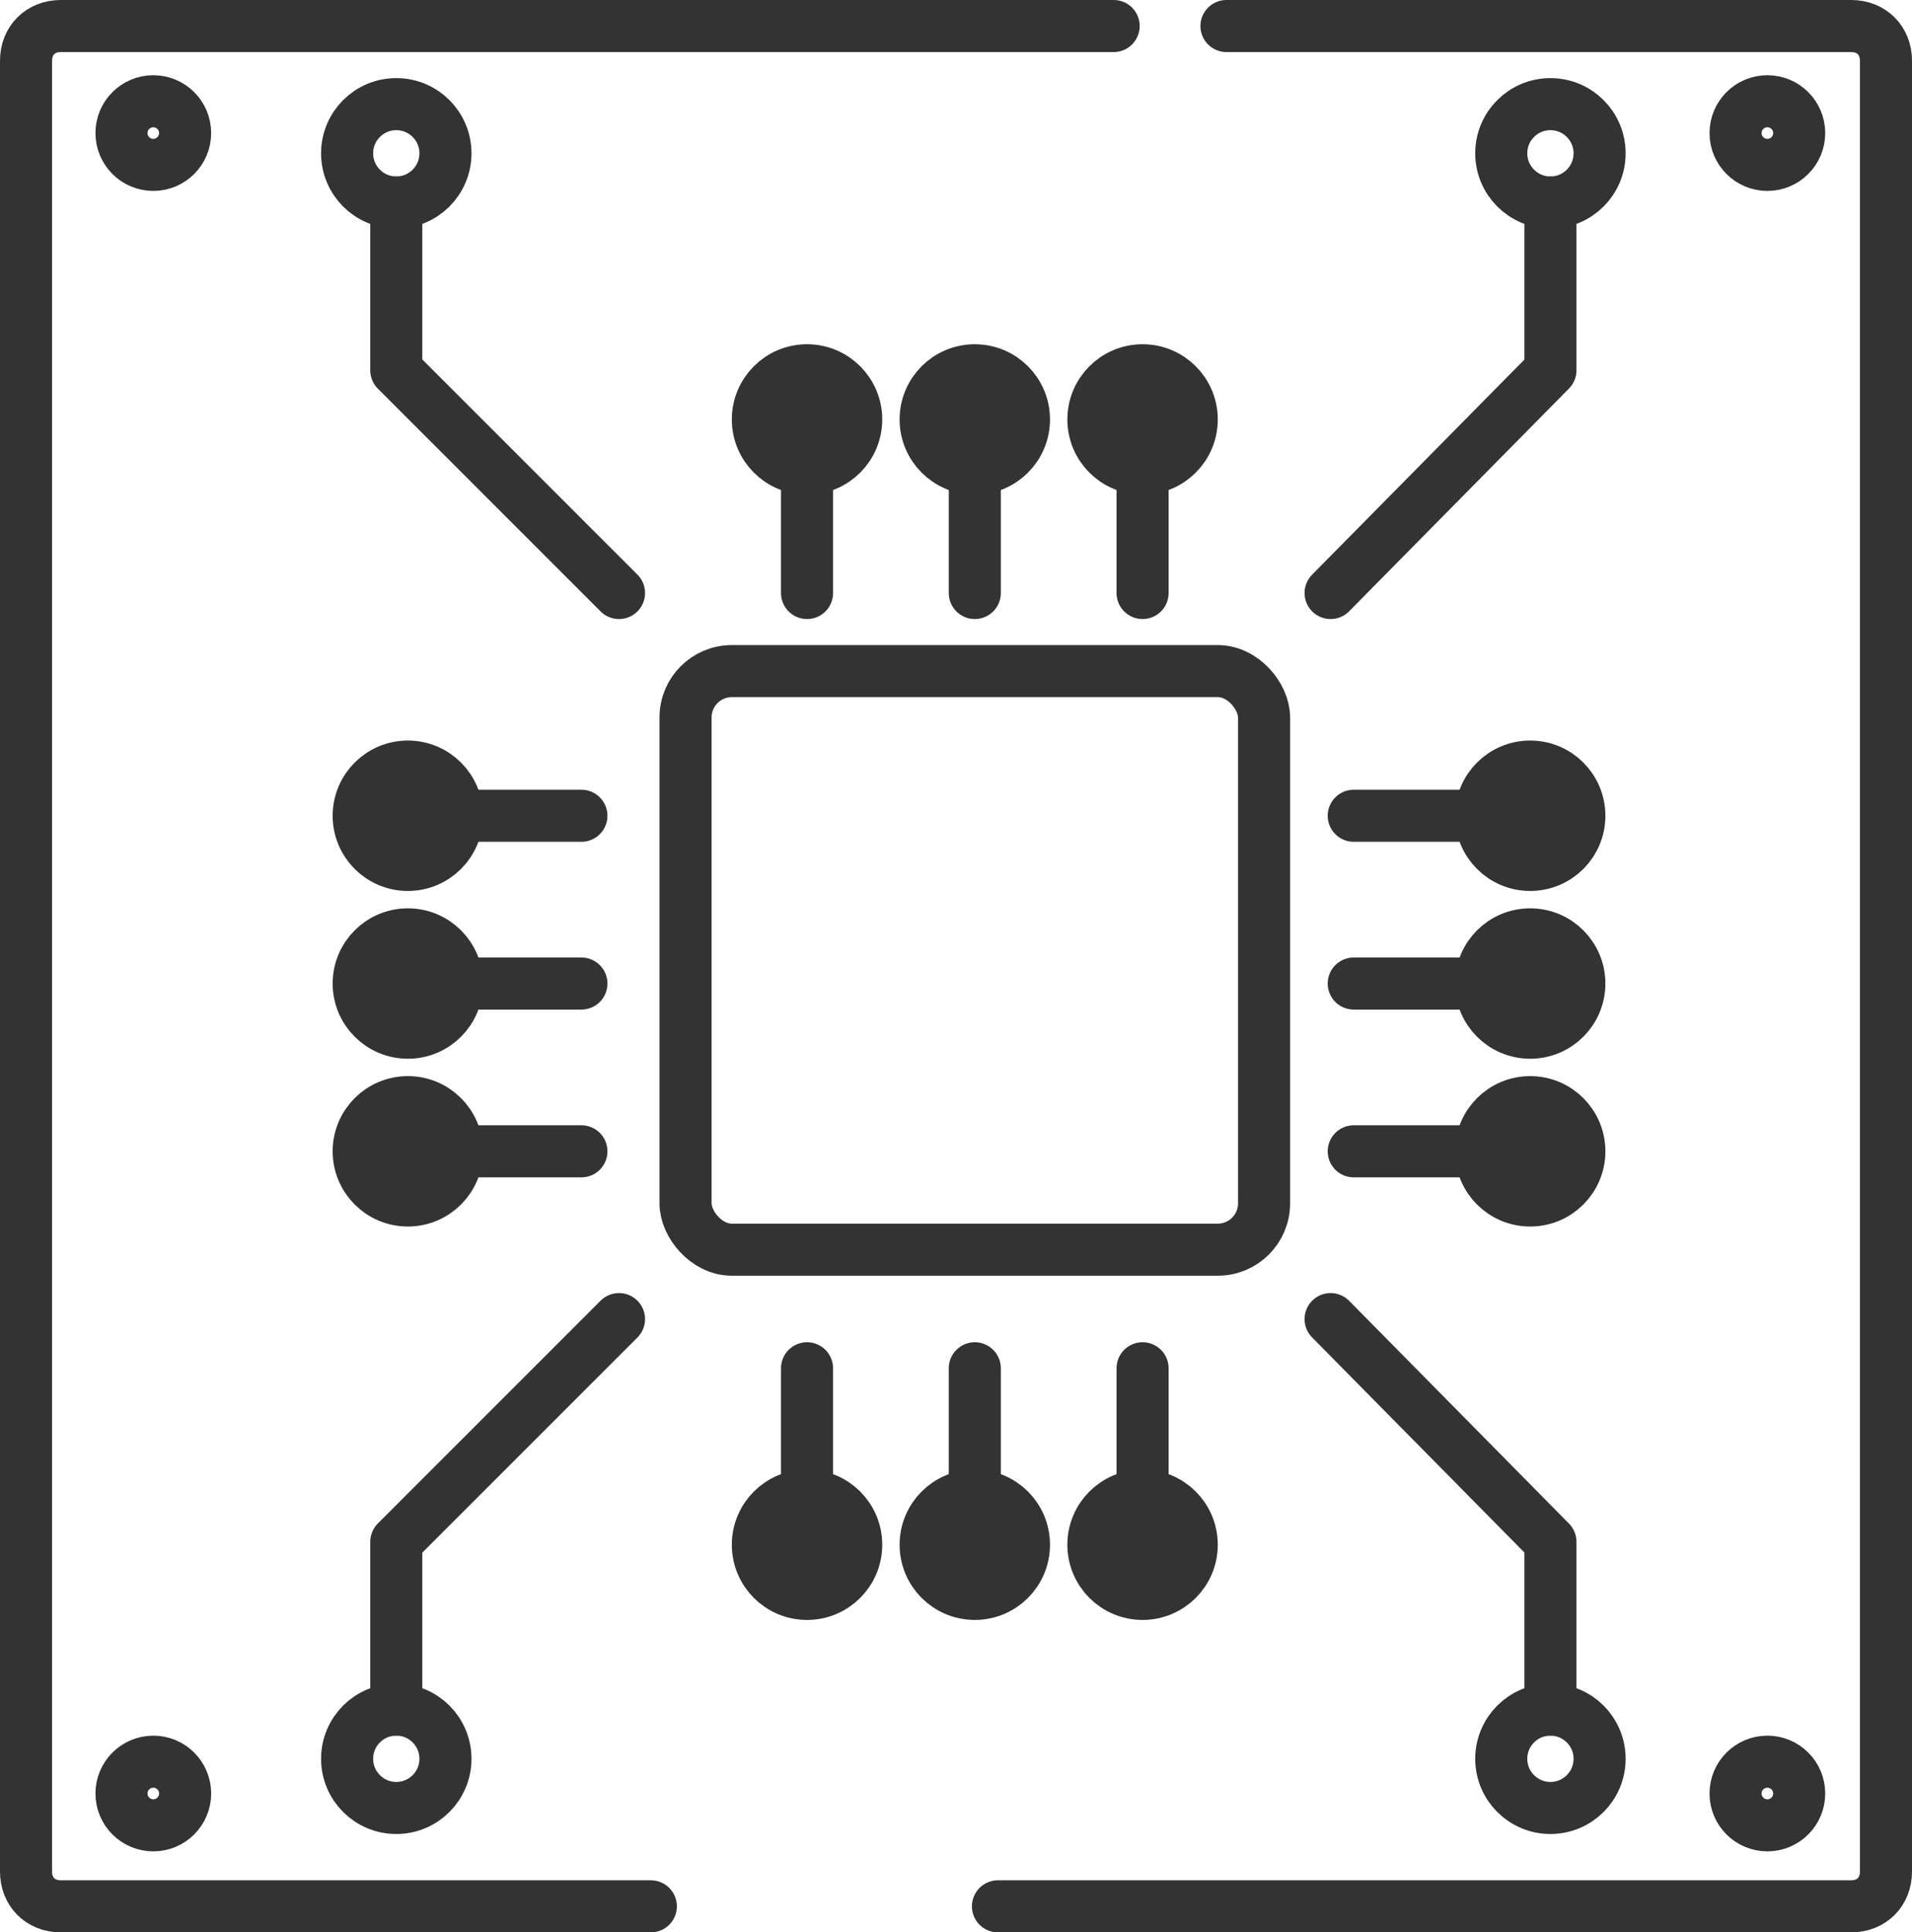
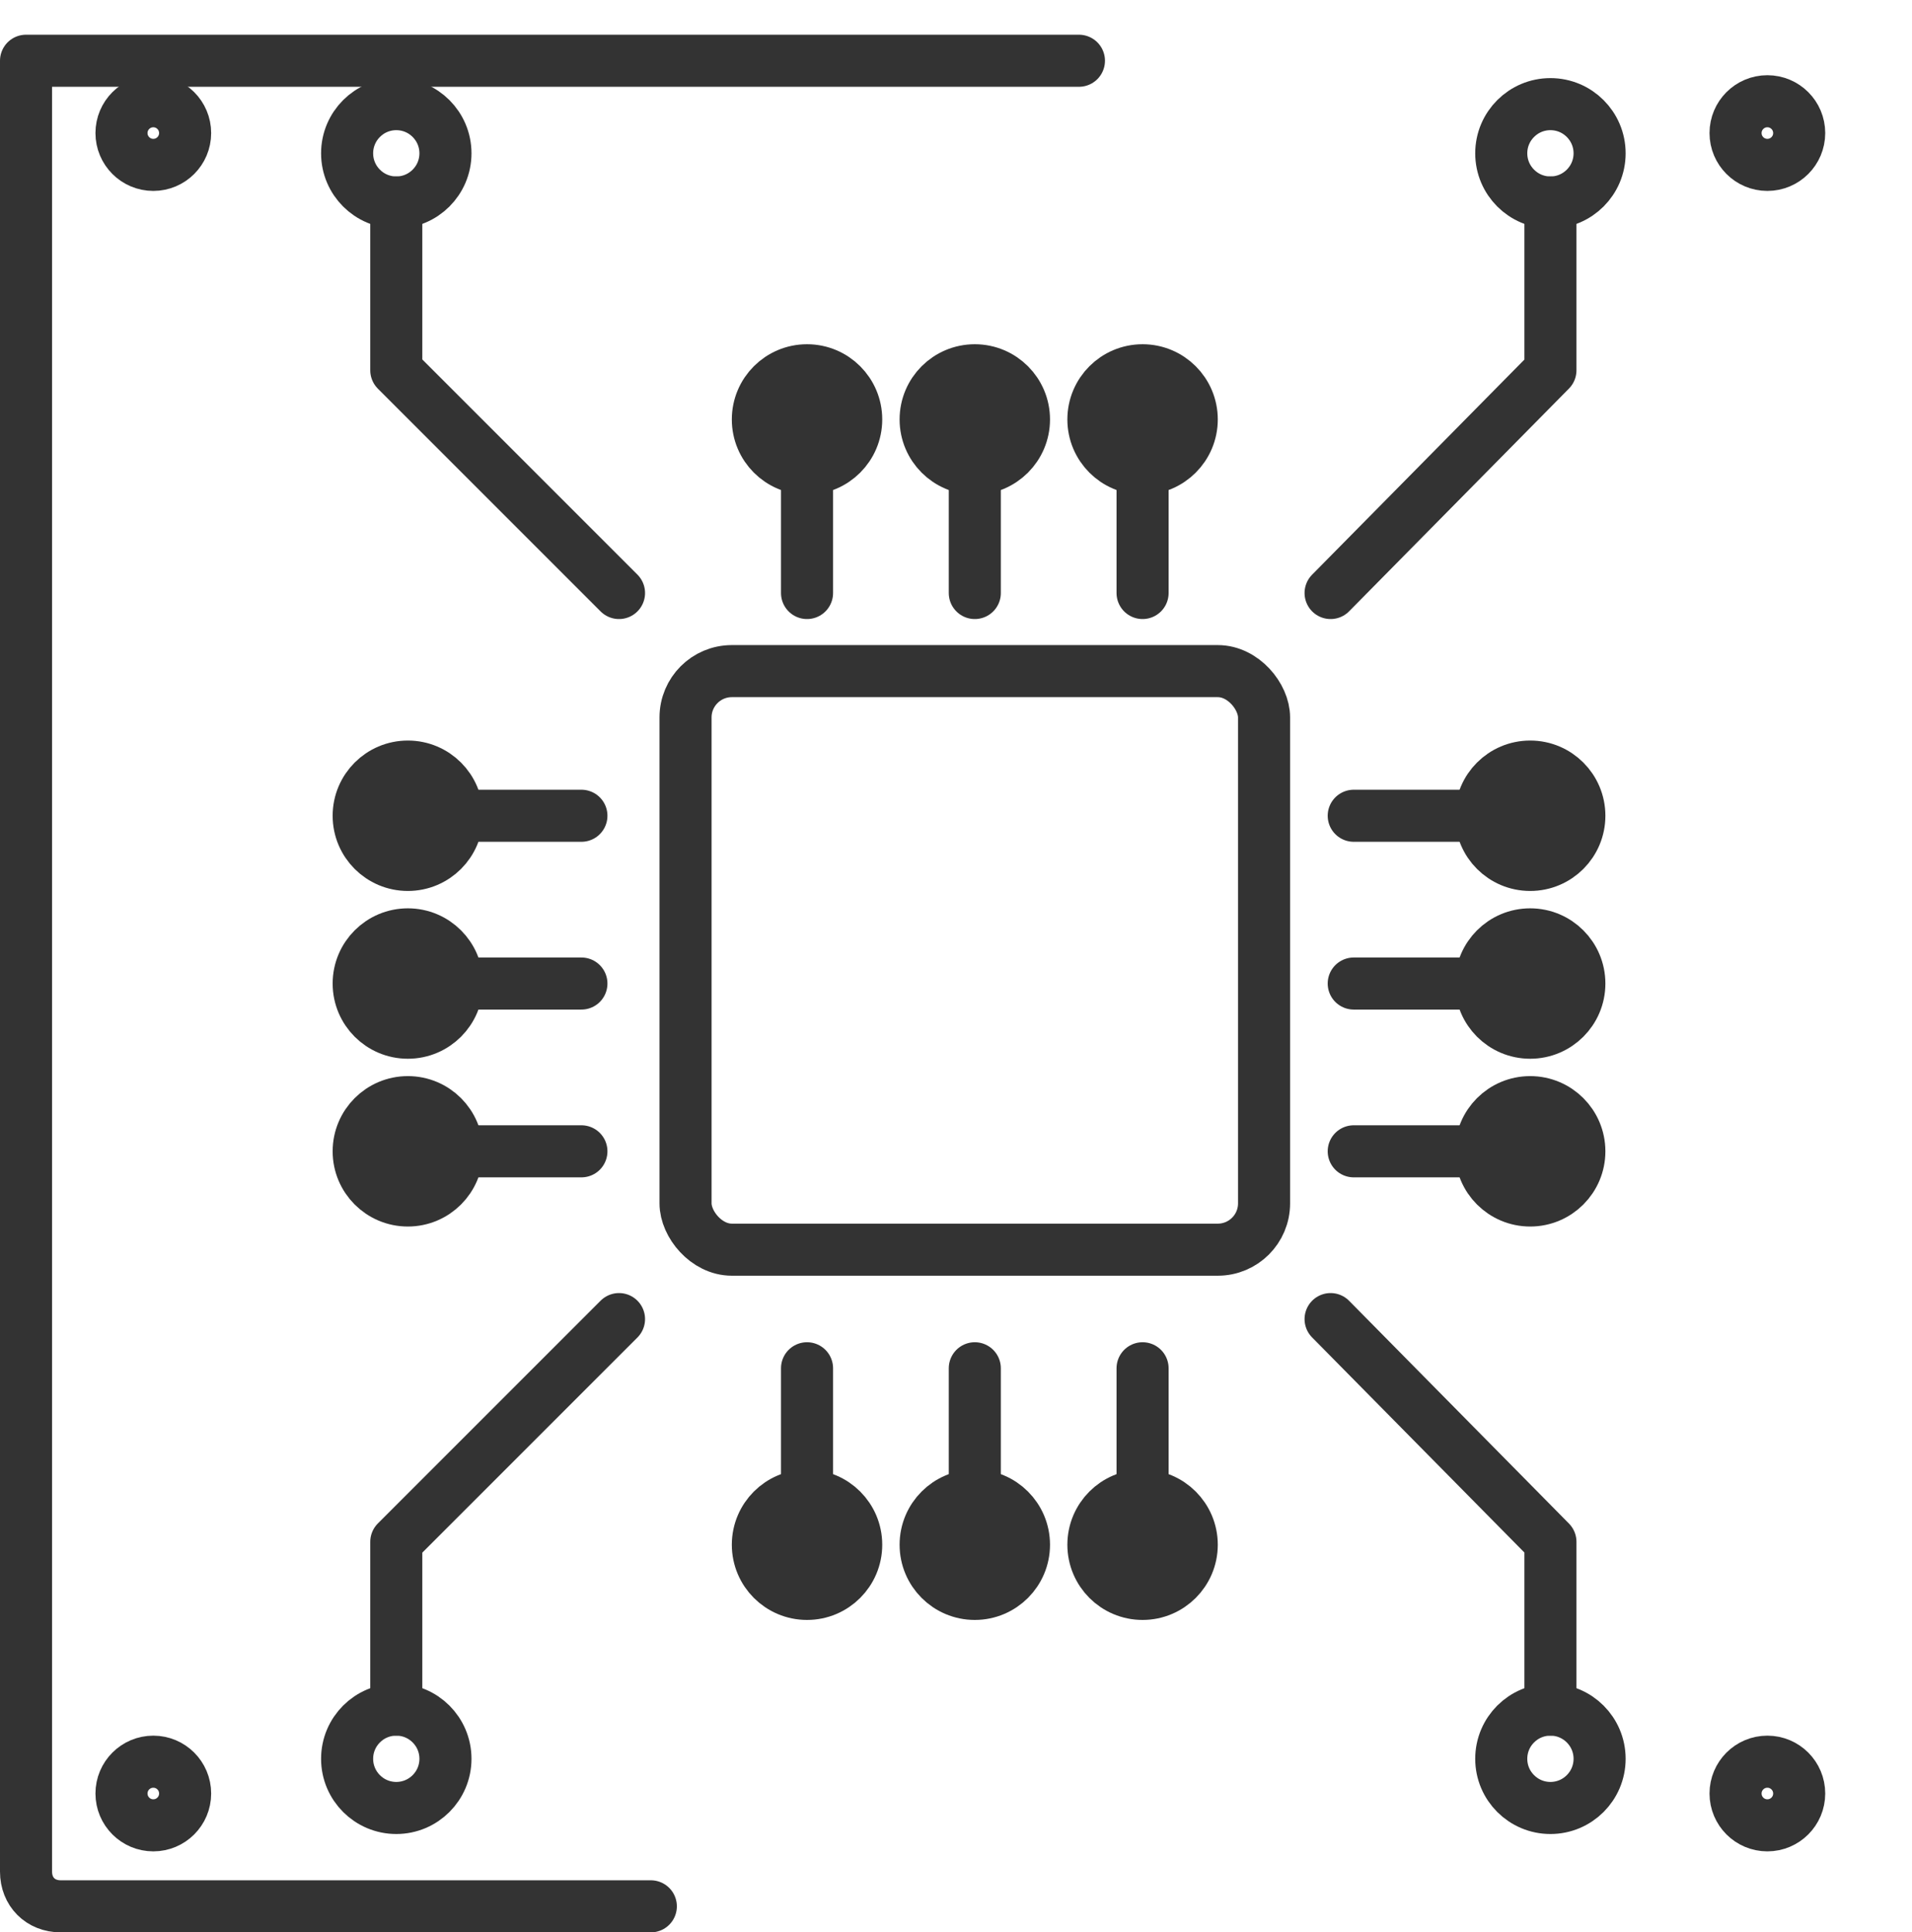
<svg xmlns="http://www.w3.org/2000/svg" id="Ebene_2" viewBox="0 0 66.1 66.8">
  <defs>
    <style>.cls-1{fill:none;stroke:#333;stroke-linecap:round;stroke-linejoin:round;stroke-width:1.8px;}</style>
  </defs>
  <g id="Text">
-     <path class="cls-1" d="m42.4.9h21.6c.7,0,1.2.5,1.2,1.2v62.6c0,.7-.5,1.2-1.2,1.2h-29.5" />
-     <path class="cls-1" d="m22.5,65.9H2.1c-.7,0-1.2-.5-1.2-1.2V2.1c0-.7.5-1.2,1.2-1.2h36.4" />
+     <path class="cls-1" d="m22.5,65.9H2.1c-.7,0-1.2-.5-1.2-1.2V2.1h36.4" />
    <circle class="cls-1" cx="61.1" cy="4.6" r="1.1" />
    <circle class="cls-1" cx="61.1" cy="62" r="1.1" />
    <circle class="cls-1" cx="5.3" cy="4.6" r="1.1" />
    <circle class="cls-1" cx="5.3" cy="62" r="1.1" />
    <rect class="cls-1" x="23.7" y="23.2" width="20" height="20" rx="1.6" ry="1.6" />
    <line class="cls-1" x1="39.5" y1="47.3" x2="39.5" y2="53.5" />
    <line class="cls-1" x1="33.7" y1="47.3" x2="33.7" y2="53.5" />
    <line class="cls-1" x1="27.9" y1="47.3" x2="27.9" y2="53.5" />
    <circle class="cls-1" cx="27.9" cy="53.4" r="1.7" />
    <circle class="cls-1" cx="33.7" cy="53.4" r="1.7" />
    <circle class="cls-1" cx="39.5" cy="53.4" r="1.7" />
    <line class="cls-1" x1="27.9" y1="20.5" x2="27.9" y2="14.3" />
    <line class="cls-1" x1="33.7" y1="20.5" x2="33.7" y2="14.3" />
    <line class="cls-1" x1="39.5" y1="20.5" x2="39.5" y2="14.3" />
    <circle class="cls-1" cx="39.5" cy="14.5" r="1.7" />
    <circle class="cls-1" cx="33.7" cy="14.5" r="1.7" />
    <circle class="cls-1" cx="27.9" cy="14.5" r="1.7" />
    <line class="cls-1" x1="46.8" y1="28.2" x2="53" y2="28.2" />
    <line class="cls-1" x1="46.8" y1="34" x2="53" y2="34" />
    <line class="cls-1" x1="46.8" y1="39.8" x2="53" y2="39.8" />
    <circle class="cls-1" cx="52.9" cy="39.8" r="1.7" />
    <circle class="cls-1" cx="52.9" cy="34" r="1.7" />
    <circle class="cls-1" cx="52.9" cy="28.2" r="1.7" />
    <line class="cls-1" x1="20.1" y1="39.8" x2="13.9" y2="39.8" />
    <line class="cls-1" x1="20.1" y1="34" x2="13.9" y2="34" />
    <line class="cls-1" x1="20.1" y1="28.2" x2="13.9" y2="28.2" />
    <circle class="cls-1" cx="14.1" cy="28.2" r="1.7" />
    <circle class="cls-1" cx="14.1" cy="34" r="1.7" />
    <circle class="cls-1" cx="14.1" cy="39.8" r="1.7" />
    <circle class="cls-1" cx="13.7" cy="60.8" r="1.7" />
    <polyline class="cls-1" points="21.4 45.6 13.7 53.3 13.7 59.1" />
    <circle class="cls-1" cx="53.6" cy="60.8" r="1.7" />
    <polyline class="cls-1" points="46 45.6 53.6 53.3 53.6 59.1" />
    <circle class="cls-1" cx="53.6" cy="5.3" r="1.7" />
    <polyline class="cls-1" points="46 20.5 53.6 12.8 53.6 7" />
    <circle class="cls-1" cx="13.7" cy="5.3" r="1.7" />
    <polyline class="cls-1" points="21.4 20.5 13.7 12.8 13.7 7" />
  </g>
</svg>